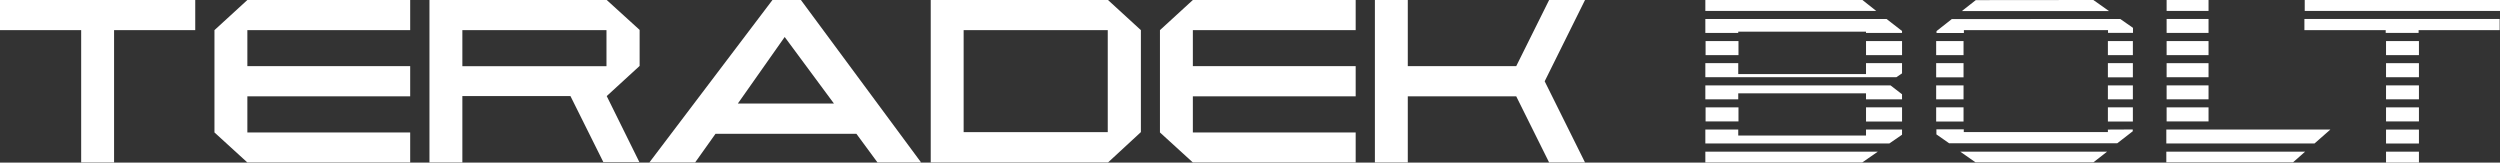
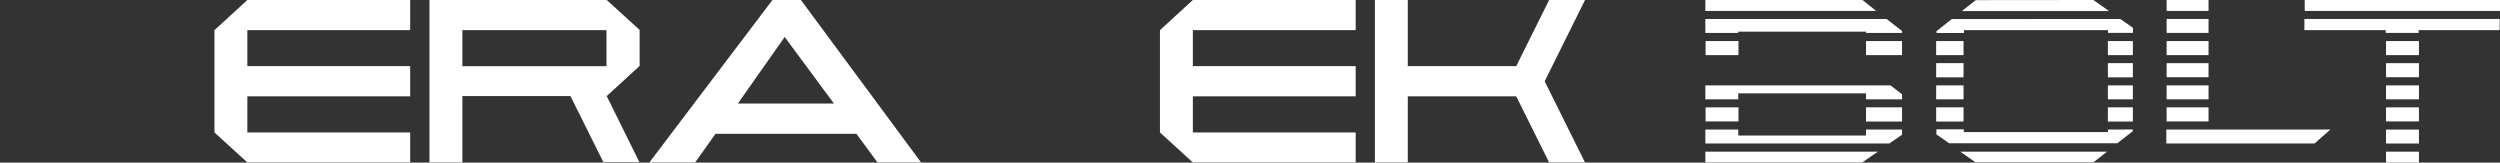
<svg xmlns="http://www.w3.org/2000/svg" viewBox="0 0 621.681 40.436" id="svg2" version="1.1" width="621.681" height="40.436">
  <rect x="0" y="0" width="621.681" height="40.436" fill="#333333" stroke="none" />
  <defs id="defs4">
    <style id="style6">.cls-1{fill:#fff;}</style>
  </defs>
  <title id="title8">Asset 3teradek-logo</title>
-   <polygon transform="scale(2.986,2.986)" class="cls-1" points="0,0 0,2.51 6.76,2.51 6.76,13.53 9.5,13.53 9.5,2.51 16.26,2.51 16.26,0 0,0 " id="polygon54" style="fill:#ffffff" />
  <polygon transform="scale(2.986,2.986)" class="cls-1" points="20.6,0 17.86,2.51 17.86,11.03 20.6,13.53 34.16,13.53 34.16,11.03 20.6,11.03 20.6,8.02 34.16,8.02 34.16,5.51 20.6,5.51 20.6,2.51 34.16,2.51 34.16,0 20.6,0 " id="polygon56" style="fill:#ffffff" />
  <path class="cls-1" d="m 114.977,7.496 35.837,0 0,8.959 -35.837,0 z M 106.794,0 l 0,40.406 8.183,0 0,-16.515 26.878,0 8.183,16.425 8.959,0 -8.123,-16.425 8.183,-7.496 0,-8.959 L 150.874,0 Z" id="path58" style="fill:#ffffff" />
  <polygon transform="scale(2.986,2.986)" class="cls-1" points="99.34,0 96.6,2.51 96.6,11.03 99.34,13.53 112.9,13.53 112.9,11.03 99.34,11.03 99.34,8.02 112.9,8.02 112.9,5.51 99.34,5.51 99.34,2.51 112.9,2.51 112.9,0 99.34,0 " id="polygon60" style="fill:#ffffff" />
  <polygon transform="scale(2.986,2.986)" class="cls-1" points="117.24,0 114.5,0 114.5,13.53 117.24,13.53 117.24,8.02 126.27,8.02 129.01,13.53 132,13.53 128.64,6.77 132,0 129.01,0 129.01,0 126.27,5.51 117.24,5.51 " id="polygon62" style="fill:#ffffff" />
-   <path class="cls-1" d="m 239.63,7.496 35.837,0 0,25.355 -35.837,0 z M 231.447,0 l 0,40.406 44.079,0 8.183,-7.556 0,-25.355 L 275.526,0 Z" id="path64" style="fill:#ffffff" />
  <path class="cls-1" d="m 195.132,9.198 12.244,16.545 -23.891,0 z M 192.086,0 l -30.611,40.406 11.378,0 5.077,-7.138 35.031,0 5.256,7.138 10.841,0 L 199.164,0 Z" id="path66" style="fill:#ffffff" />
  <path class="cls-1" d="m 424.071,37.718 0,2.688 39.003,0 3.882,-2.688 z m 39.958,-7.496 8.959,0 0,-3.524 -8.959,0 z m 0,-16.515 8.959,0 0,-3.494 -8.959,0 z M 424.071,0 l 0,2.718 42.497,0 L 463.133,0 Z" id="path68" style="fill:#ffffff" />
  <polygon transform="scale(2.986,2.986)" class="cls-1" points="144.76,2.74 142.02,2.74 142.02,1.58 157.11,1.58 158.4,2.58 158.4,2.58 158.4,2.74 155.4,2.74 155.4,2.64 144.76,2.64 " id="polygon70" style="fill:#ffffff" />
  <rect class="cls-1" x="424.13" y="10.214" width="8.183" height="3.494" id="rect72" style="fill:#ffffff" />
  <polygon transform="scale(2.986,2.986)" class="cls-1" points="144.76,10.79 144.76,11.29 155.4,11.29 155.4,10.79 158.4,10.79 158.4,10.79 158.4,11.22 157.34,11.95 142.02,11.95 142.02,10.79 " id="polygon74" style="fill:#ffffff" />
  <rect class="cls-1" x="424.13" y="26.699" width="8.183" height="3.494" id="rect76" style="fill:#ffffff" />
  <polygon transform="scale(2.986,2.986)" class="cls-1" points="144.76,8.27 142.02,8.27 142.02,7.11 157.44,7.11 158.4,7.85 158.4,7.85 158.4,8.27 155.4,8.27 155.4,7.77 144.76,7.77 " id="polygon78" style="fill:#ffffff" />
  <path class="cls-1" d="m 487.472,37.718 3.793,2.658 29.297,0 3.405,-2.658 z m 36.703,-5.495 0,0.627 -35.837,0 0,-0.687 -6.809,0 0,1.254 3.166,2.21 41.81,0 3.852,-2.986 0,-0.448 z m -42.706,-2.001 6.809,0 0,-3.524 -6.809,0 z m 42.706,0 6.212,0 0,-3.524 -6.212,0 z m -42.706,-5.525 6.809,0 0,-3.464 -6.809,0 z m 42.706,0 6.212,0 0,-3.464 -6.212,0 z m -42.706,-5.465 6.809,0 0,-3.524 -6.809,0 z m 42.706,0 6.212,0 0,-3.524 -6.212,0 z m -42.706,-5.525 6.809,0 0,-3.494 -6.809,0 z m 42.706,0 6.212,0 0,-3.494 -6.212,0 z m -38.823,-8.959 -3.793,2.986 0,0.478 6.809,0 0,-0.717 35.837,0 0,0.687 6.212,0 0,-1.254 -3.166,-2.21 z m 5.973,-4.719 -3.464,2.718 36.584,0 L 520.562,0 Z" id="path80" style="fill:#ffffff" />
-   <polygon transform="scale(2.986,2.986)" class="cls-1" points="180.41,12.63 191.97,12.63 190.96,13.52 180.41,13.52 180.41,12.63 " id="polygon82" style="fill:#ffffff" />
  <rect class="cls-1" x="538.779" width="10.423" height="2.718" id="rect84" y="2.2084578e-06" style="fill:#ffffff" />
  <rect class="cls-1" x="538.779" y="4.719" width="10.423" height="3.464" id="rect86" style="fill:#ffffff" />
  <rect class="cls-1" x="538.779" y="10.214" width="10.423" height="3.494" id="rect88" style="fill:#ffffff" />
  <rect class="cls-1" x="538.779" y="15.709" width="10.423" height="3.494" id="rect90" style="fill:#ffffff" />
  <rect class="cls-1" x="538.779" y="21.233" width="10.423" height="3.464" id="rect92" style="fill:#ffffff" />
  <rect class="cls-1" x="538.779" y="26.699" width="10.423" height="3.494" id="rect94" style="fill:#ffffff" />
  <polygon transform="scale(2.986,2.986)" class="cls-1" points="194.07,10.79 192.75,11.95 180.41,11.95 180.41,10.79 194.07,10.79 " id="polygon96" style="fill:#ffffff" />
  <rect class="cls-1" x="573.122" width="48.559" height="2.718" id="rect98" y="2.2084578e-06" style="fill:#ffffff" />
  <rect class="cls-1" x="593.34" y="10.214" width="8.183" height="3.494" id="rect100" style="fill:#ffffff" />
  <rect class="cls-1" x="593.34" y="15.709" width="8.183" height="3.494" id="rect102" style="fill:#ffffff" />
  <rect class="cls-1" x="593.34" y="21.233" width="8.183" height="3.464" id="rect104" style="fill:#ffffff" />
  <rect class="cls-1" x="593.34" y="26.699" width="8.183" height="3.494" id="rect106" style="fill:#ffffff" />
  <rect class="cls-1" x="593.34" y="32.223" width="8.183" height="3.464" id="rect108" style="fill:#ffffff" />
  <rect class="cls-1" x="593.34" y="37.718" width="8.183" height="2.718" id="rect110" style="fill:#ffffff" />
  <polygon transform="scale(2.986,2.986)" class="cls-1" points="208.17,1.58 208.17,2.51 201.42,2.51 201.42,2.74 198.68,2.74 198.68,2.51 191.91,2.51 191.91,1.58 208.17,1.58 " id="polygon112" style="fill:#ffffff" />
-   <polygon transform="scale(2.986,2.986)" class="cls-1" points="144.76,5.26 144.76,6.17 155.4,6.17 155.4,5.26 158.4,5.26 158.4,5.26 158.4,6.11 157.93,6.43 142.02,6.43 142.02,5.26 " id="polygon114" style="fill:#ffffff" />
</svg>